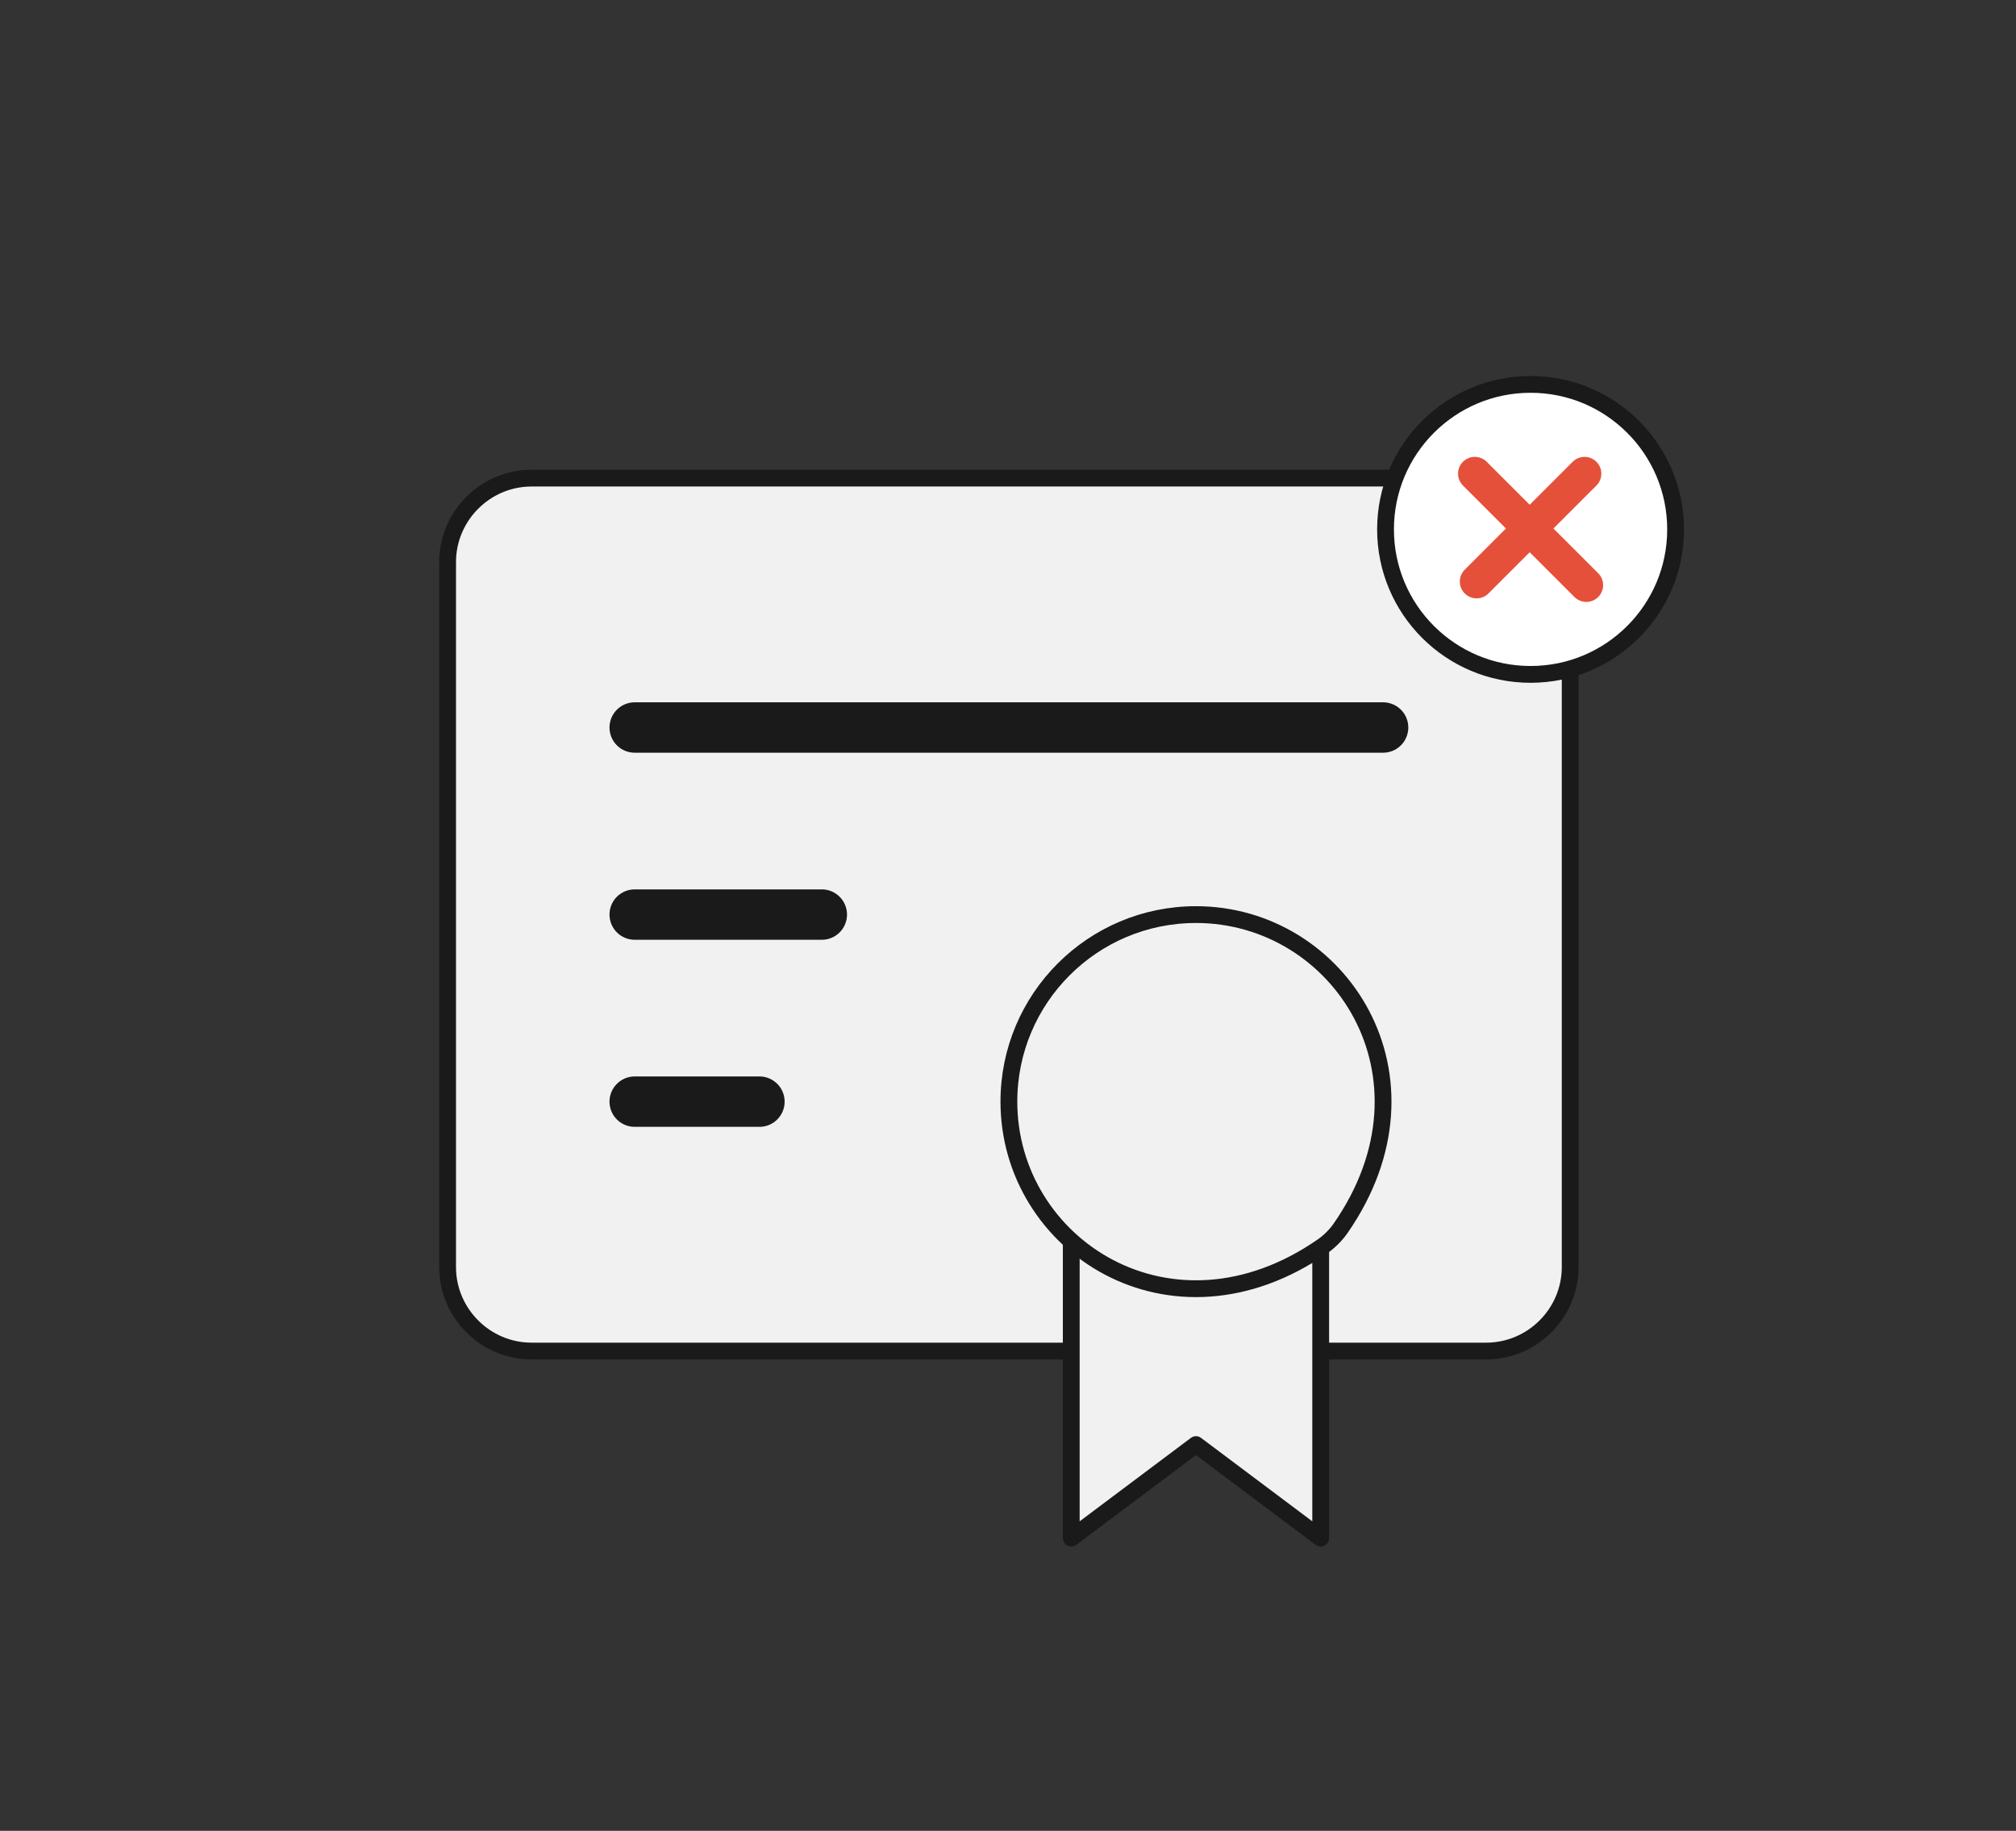
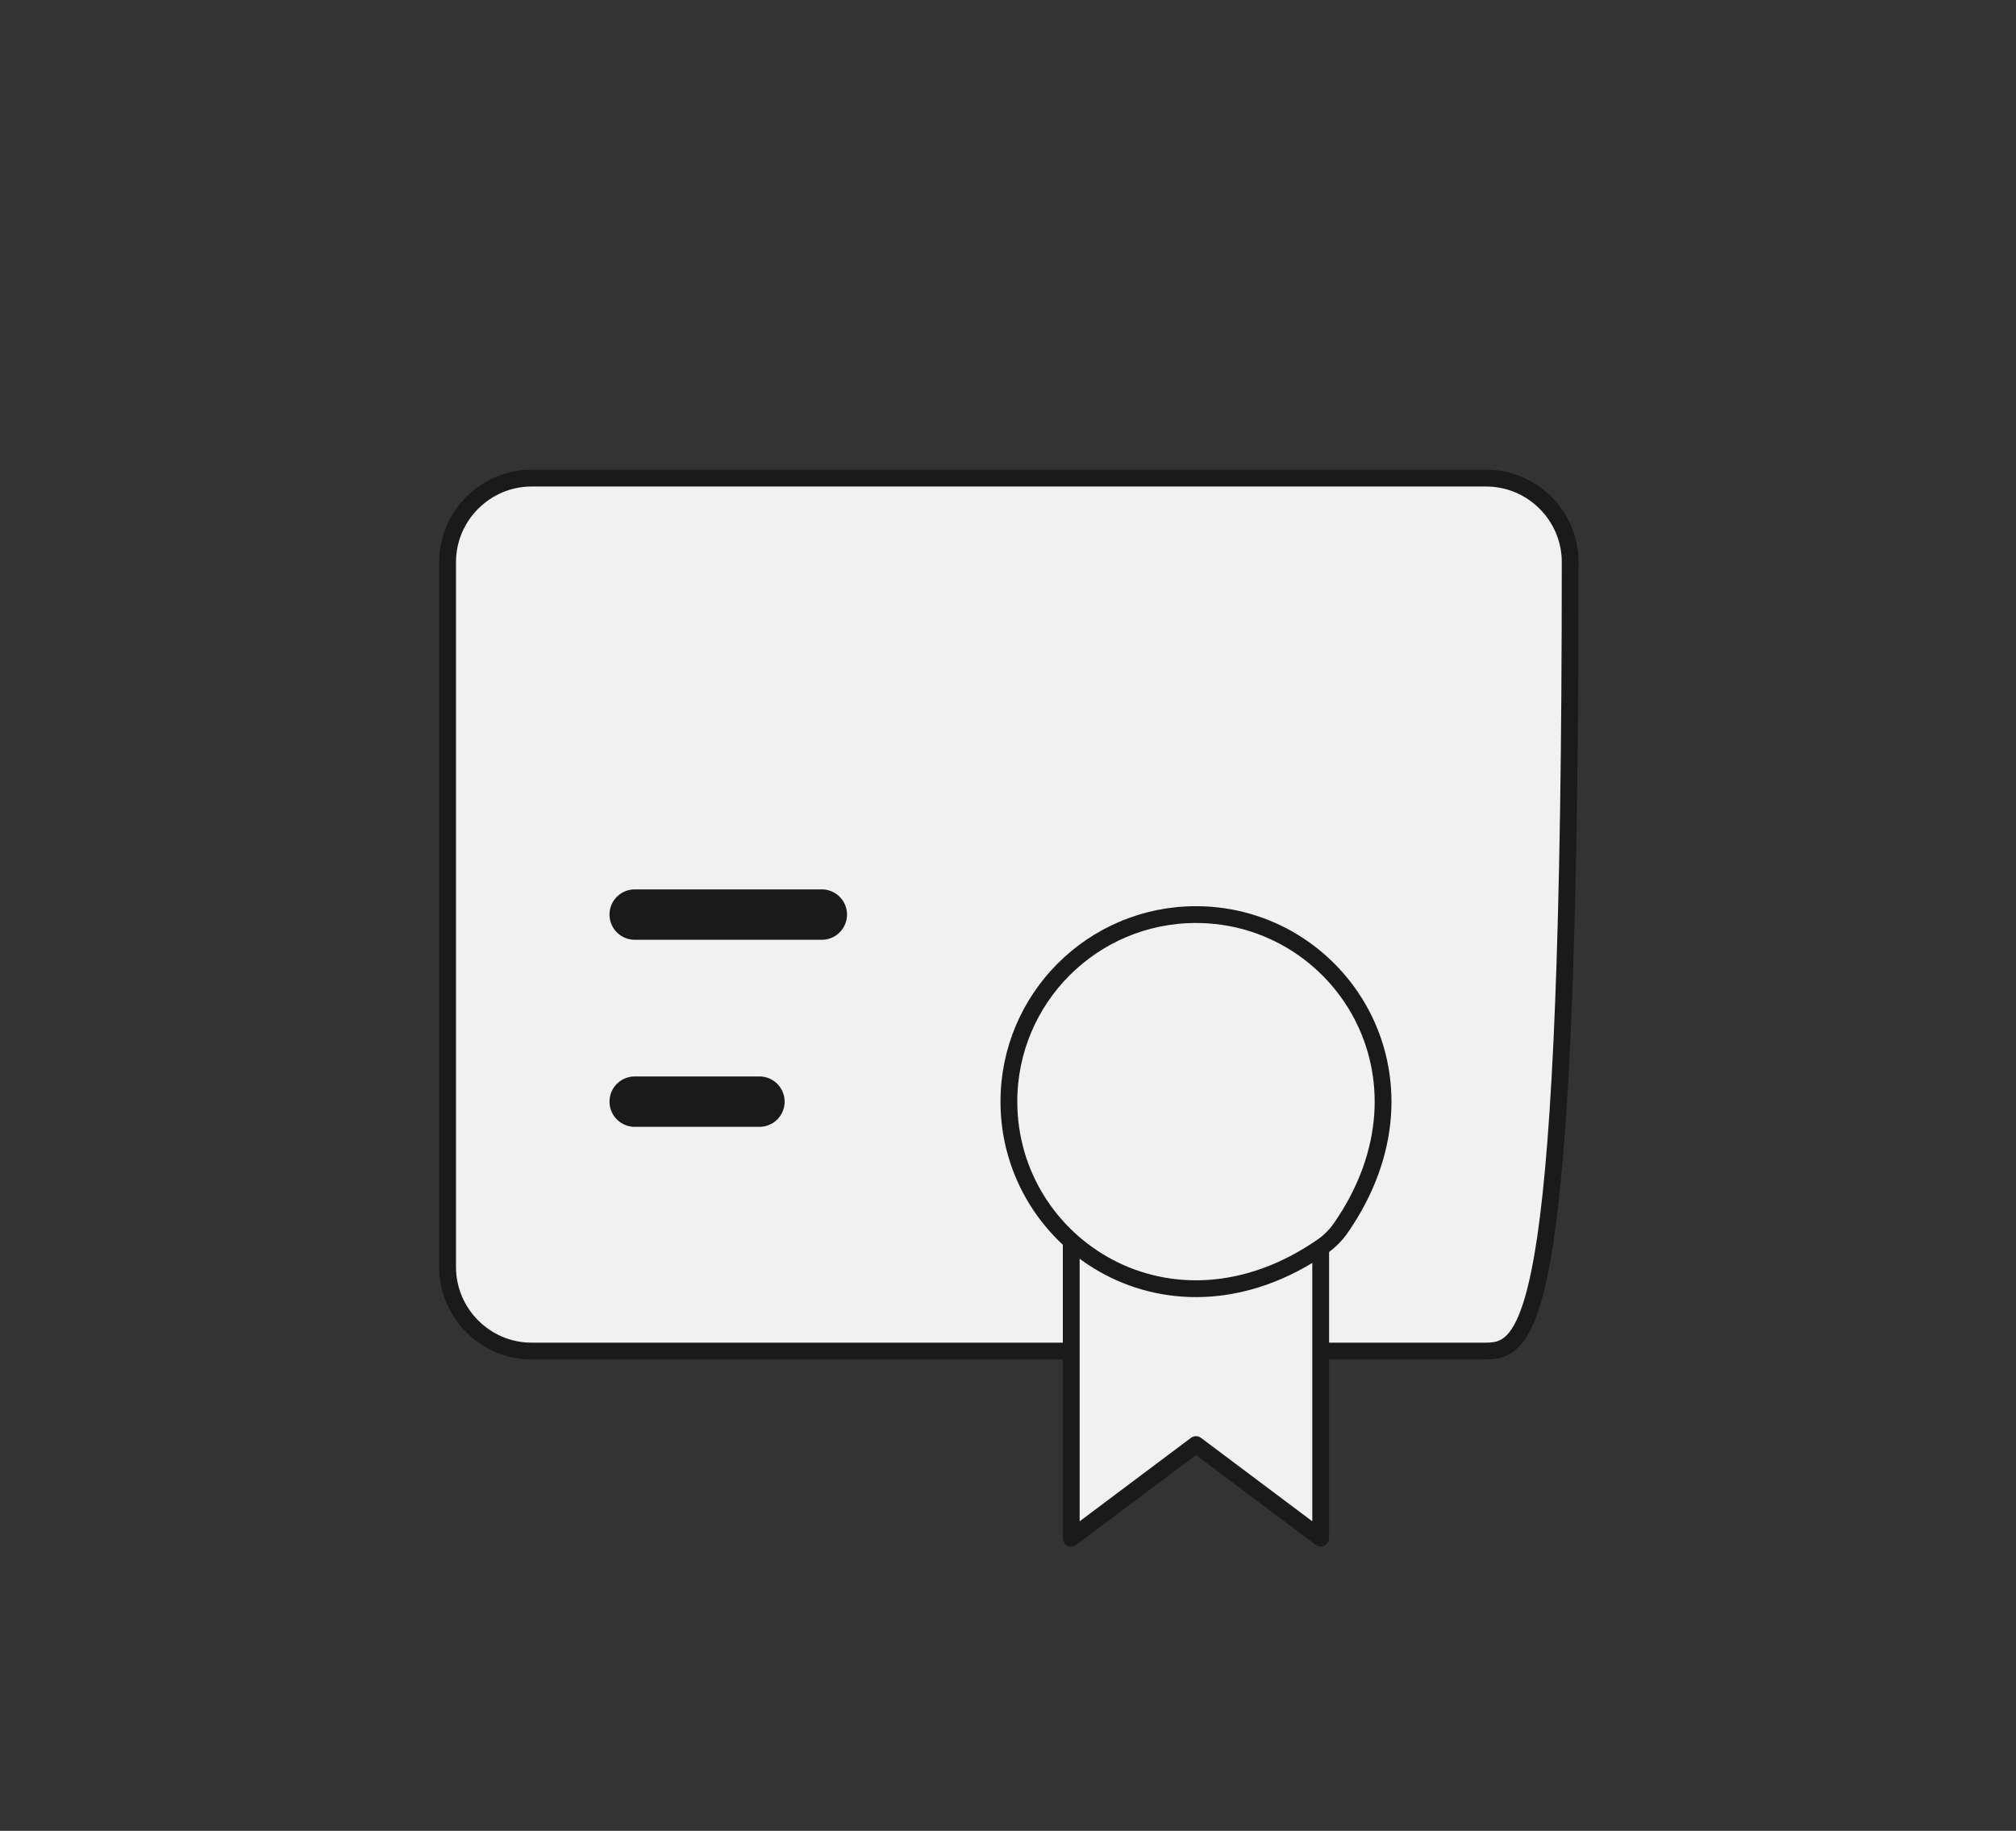
<svg xmlns="http://www.w3.org/2000/svg" width="120" height="109" viewBox="0 0 120 109" fill="none">
  <rect x="0" y="0" width="120" height="109" fill="#333333" stroke="none" />
-   <path d="M88.463 80.435H31.643C28.893 80.435 26.643 78.185 26.643 75.435V33.464C26.643 30.714 28.893 28.464 31.643 28.464H88.463C91.213 28.464 93.463 30.714 93.463 33.464V75.435C93.463 78.185 91.213 80.435 88.463 80.435Z" fill="#F1F1F2" stroke="#1a1a1a" stroke-linecap="round" stroke-linejoin="round" />
+   <path d="M88.463 80.435H31.643C28.893 80.435 26.643 78.185 26.643 75.435V33.464C26.643 30.714 28.893 28.464 31.643 28.464H88.463C91.213 28.464 93.463 30.714 93.463 33.464C93.463 78.185 91.213 80.435 88.463 80.435Z" fill="#F1F1F2" stroke="#1a1a1a" stroke-linecap="round" stroke-linejoin="round" />
  <path d="M63.765 73.866V91.571L71.189 86.003L78.613 91.571V73.866" fill="#F1F1F2" />
  <path d="M63.765 73.866V91.571L71.189 86.003L78.613 91.571V73.866" stroke="#1a1a1a" stroke-linecap="round" stroke-linejoin="round" />
-   <path d="M37.78 43.312H82.327" stroke="#1a1a1a" stroke-width="3" stroke-linecap="round" stroke-linejoin="round" />
  <path d="M37.78 54.449H48.917" stroke="#1a1a1a" stroke-width="3" stroke-linecap="round" stroke-linejoin="round" />
  <path d="M37.78 65.586H45.204" stroke="#1a1a1a" stroke-width="3" stroke-linecap="round" stroke-linejoin="round" />
  <path d="M60.053 65.586C60.053 74.144 69.706 80.448 78.718 74.202C79.136 73.912 79.515 73.533 79.805 73.115C86.051 64.103 79.747 54.45 71.189 54.45C65.039 54.449 60.053 59.435 60.053 65.586Z" fill="#F1F1F2" stroke="#1a1a1a" stroke-linecap="round" stroke-linejoin="round" />
-   <path d="M91.105 40.15C95.873 40.15 99.738 36.285 99.738 31.517C99.738 26.749 95.873 22.884 91.105 22.884C86.337 22.884 82.472 26.749 82.472 31.517C82.472 36.285 86.337 40.15 91.105 40.15Z" fill="white" stroke="#1a1a1a" stroke-miterlimit="10" />
-   <path d="M87.894 34.623L94.318 28.199" stroke="#E5503B" stroke-width="2" stroke-linecap="round" stroke-linejoin="round" />
-   <path d="M87.788 28.199L94.424 34.835" stroke="#E5503B" stroke-width="2" stroke-linecap="round" stroke-linejoin="round" />
</svg>